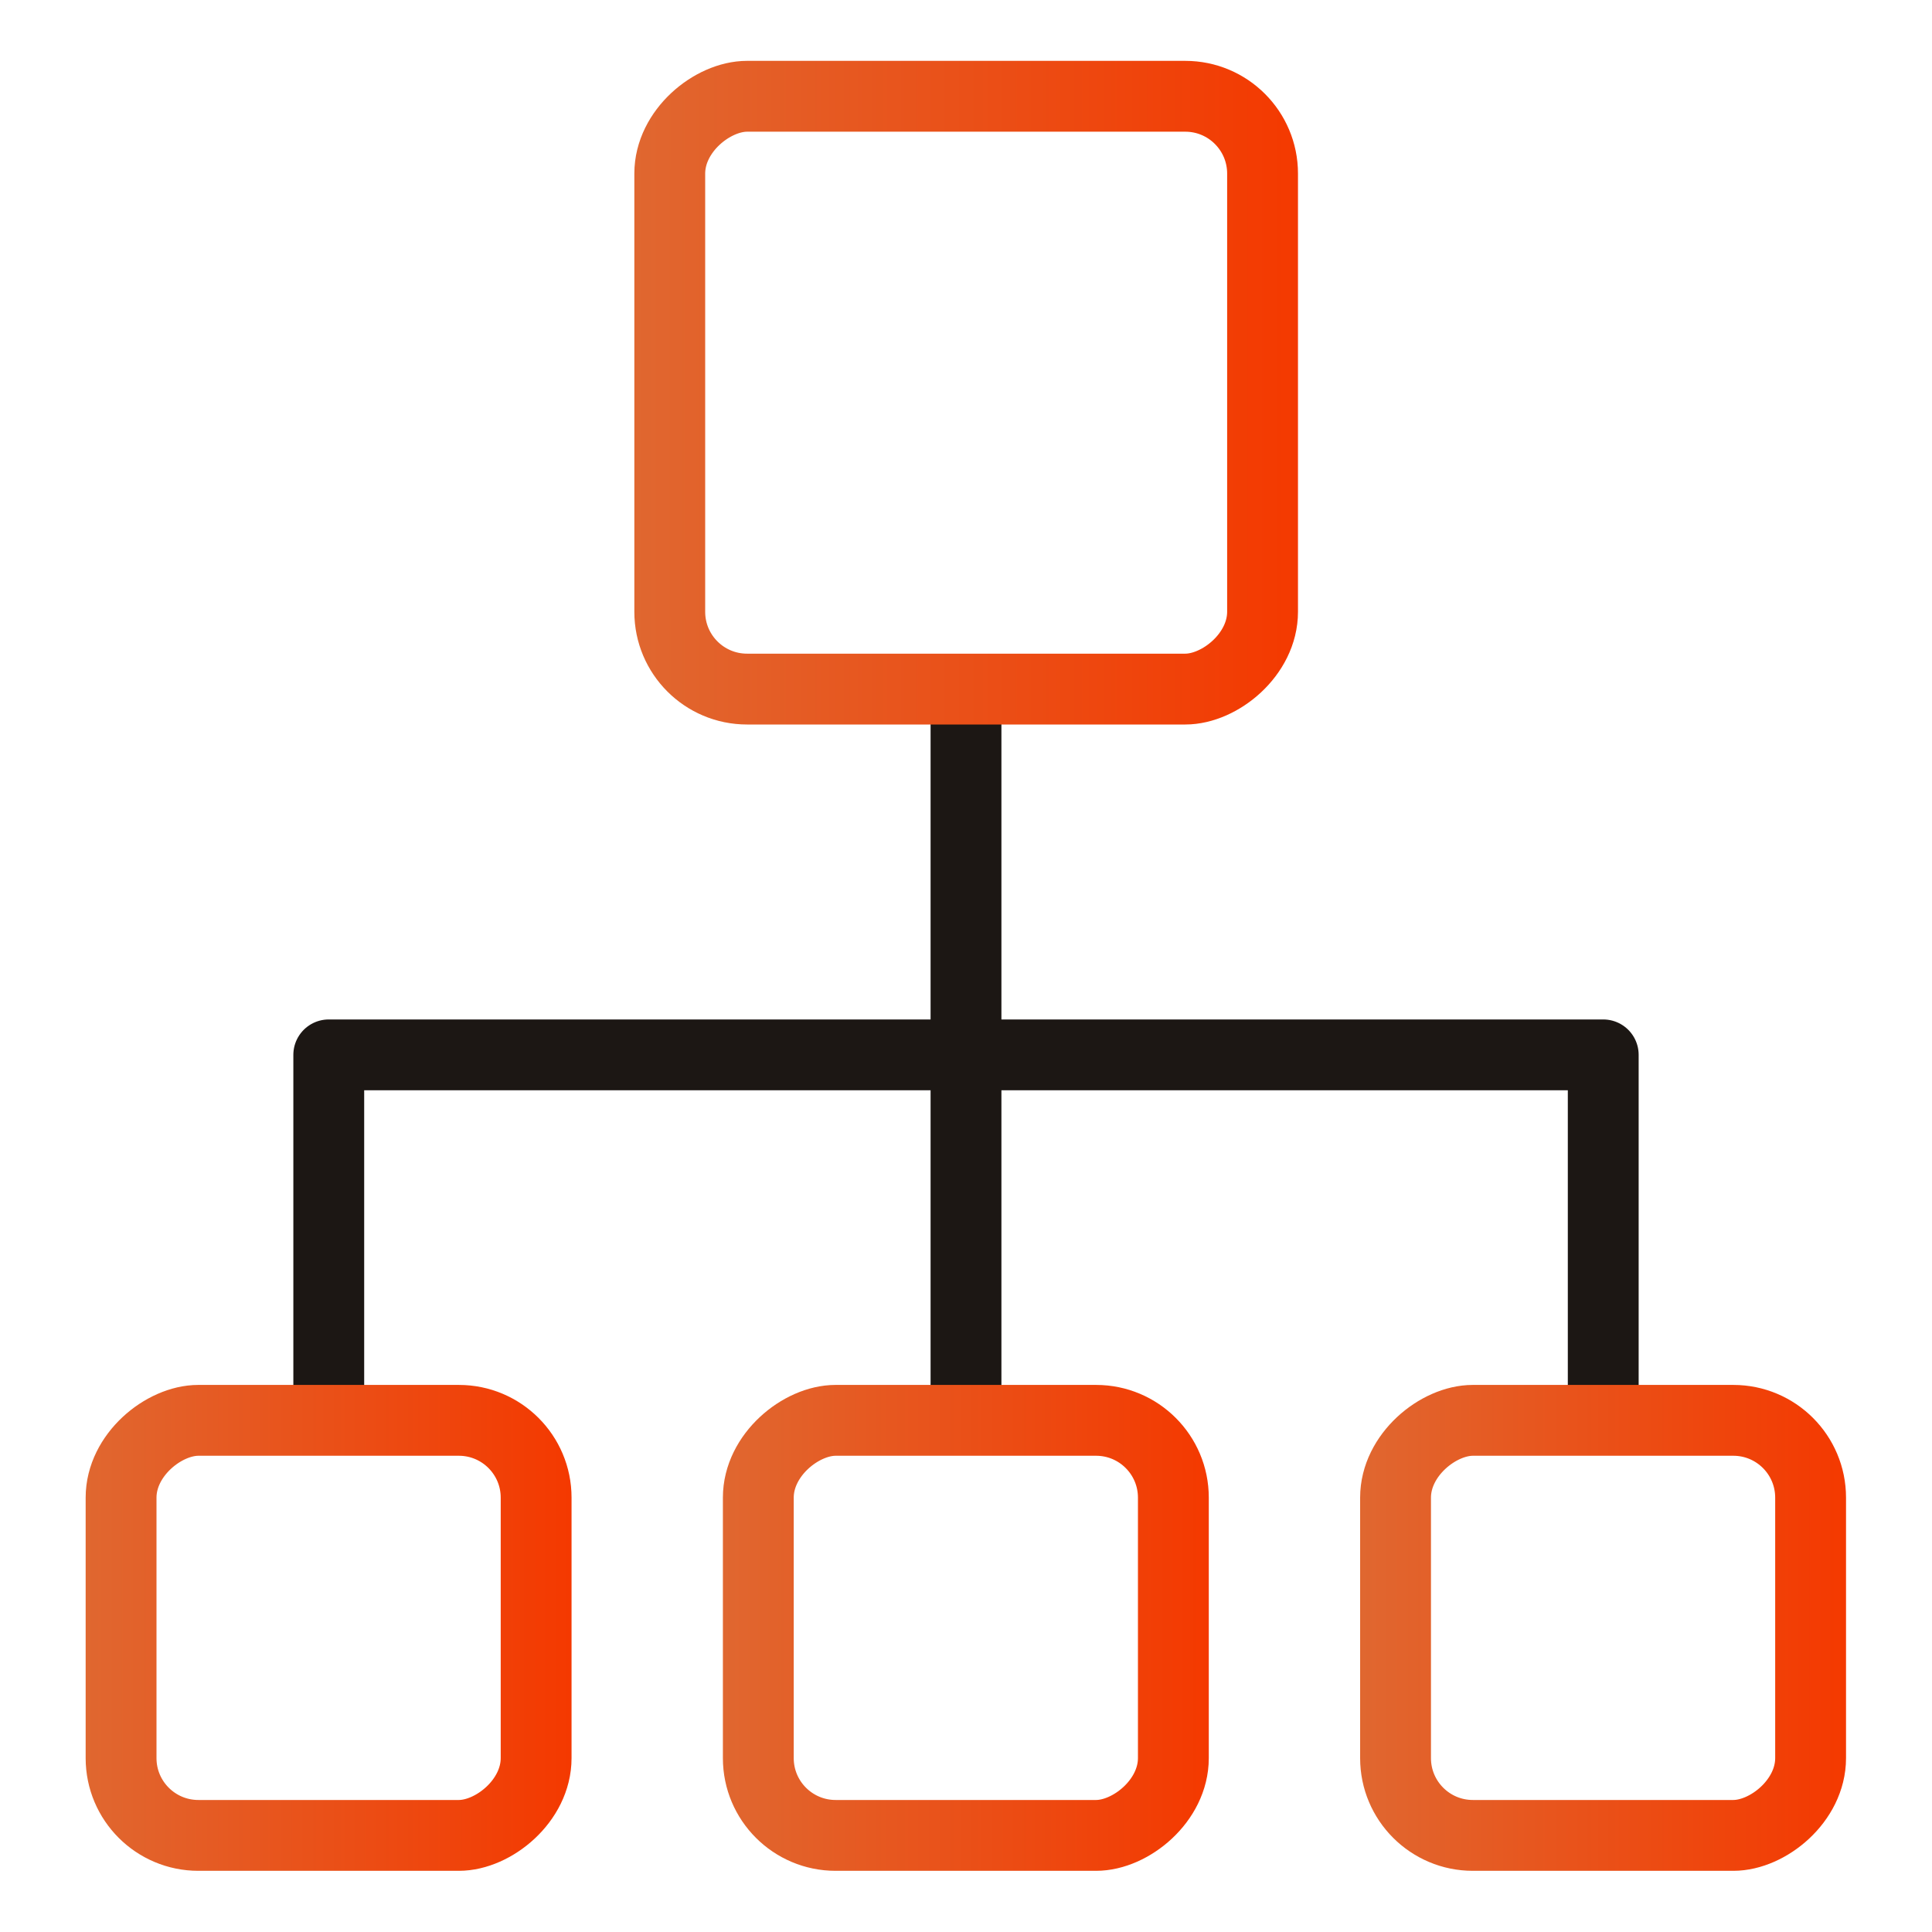
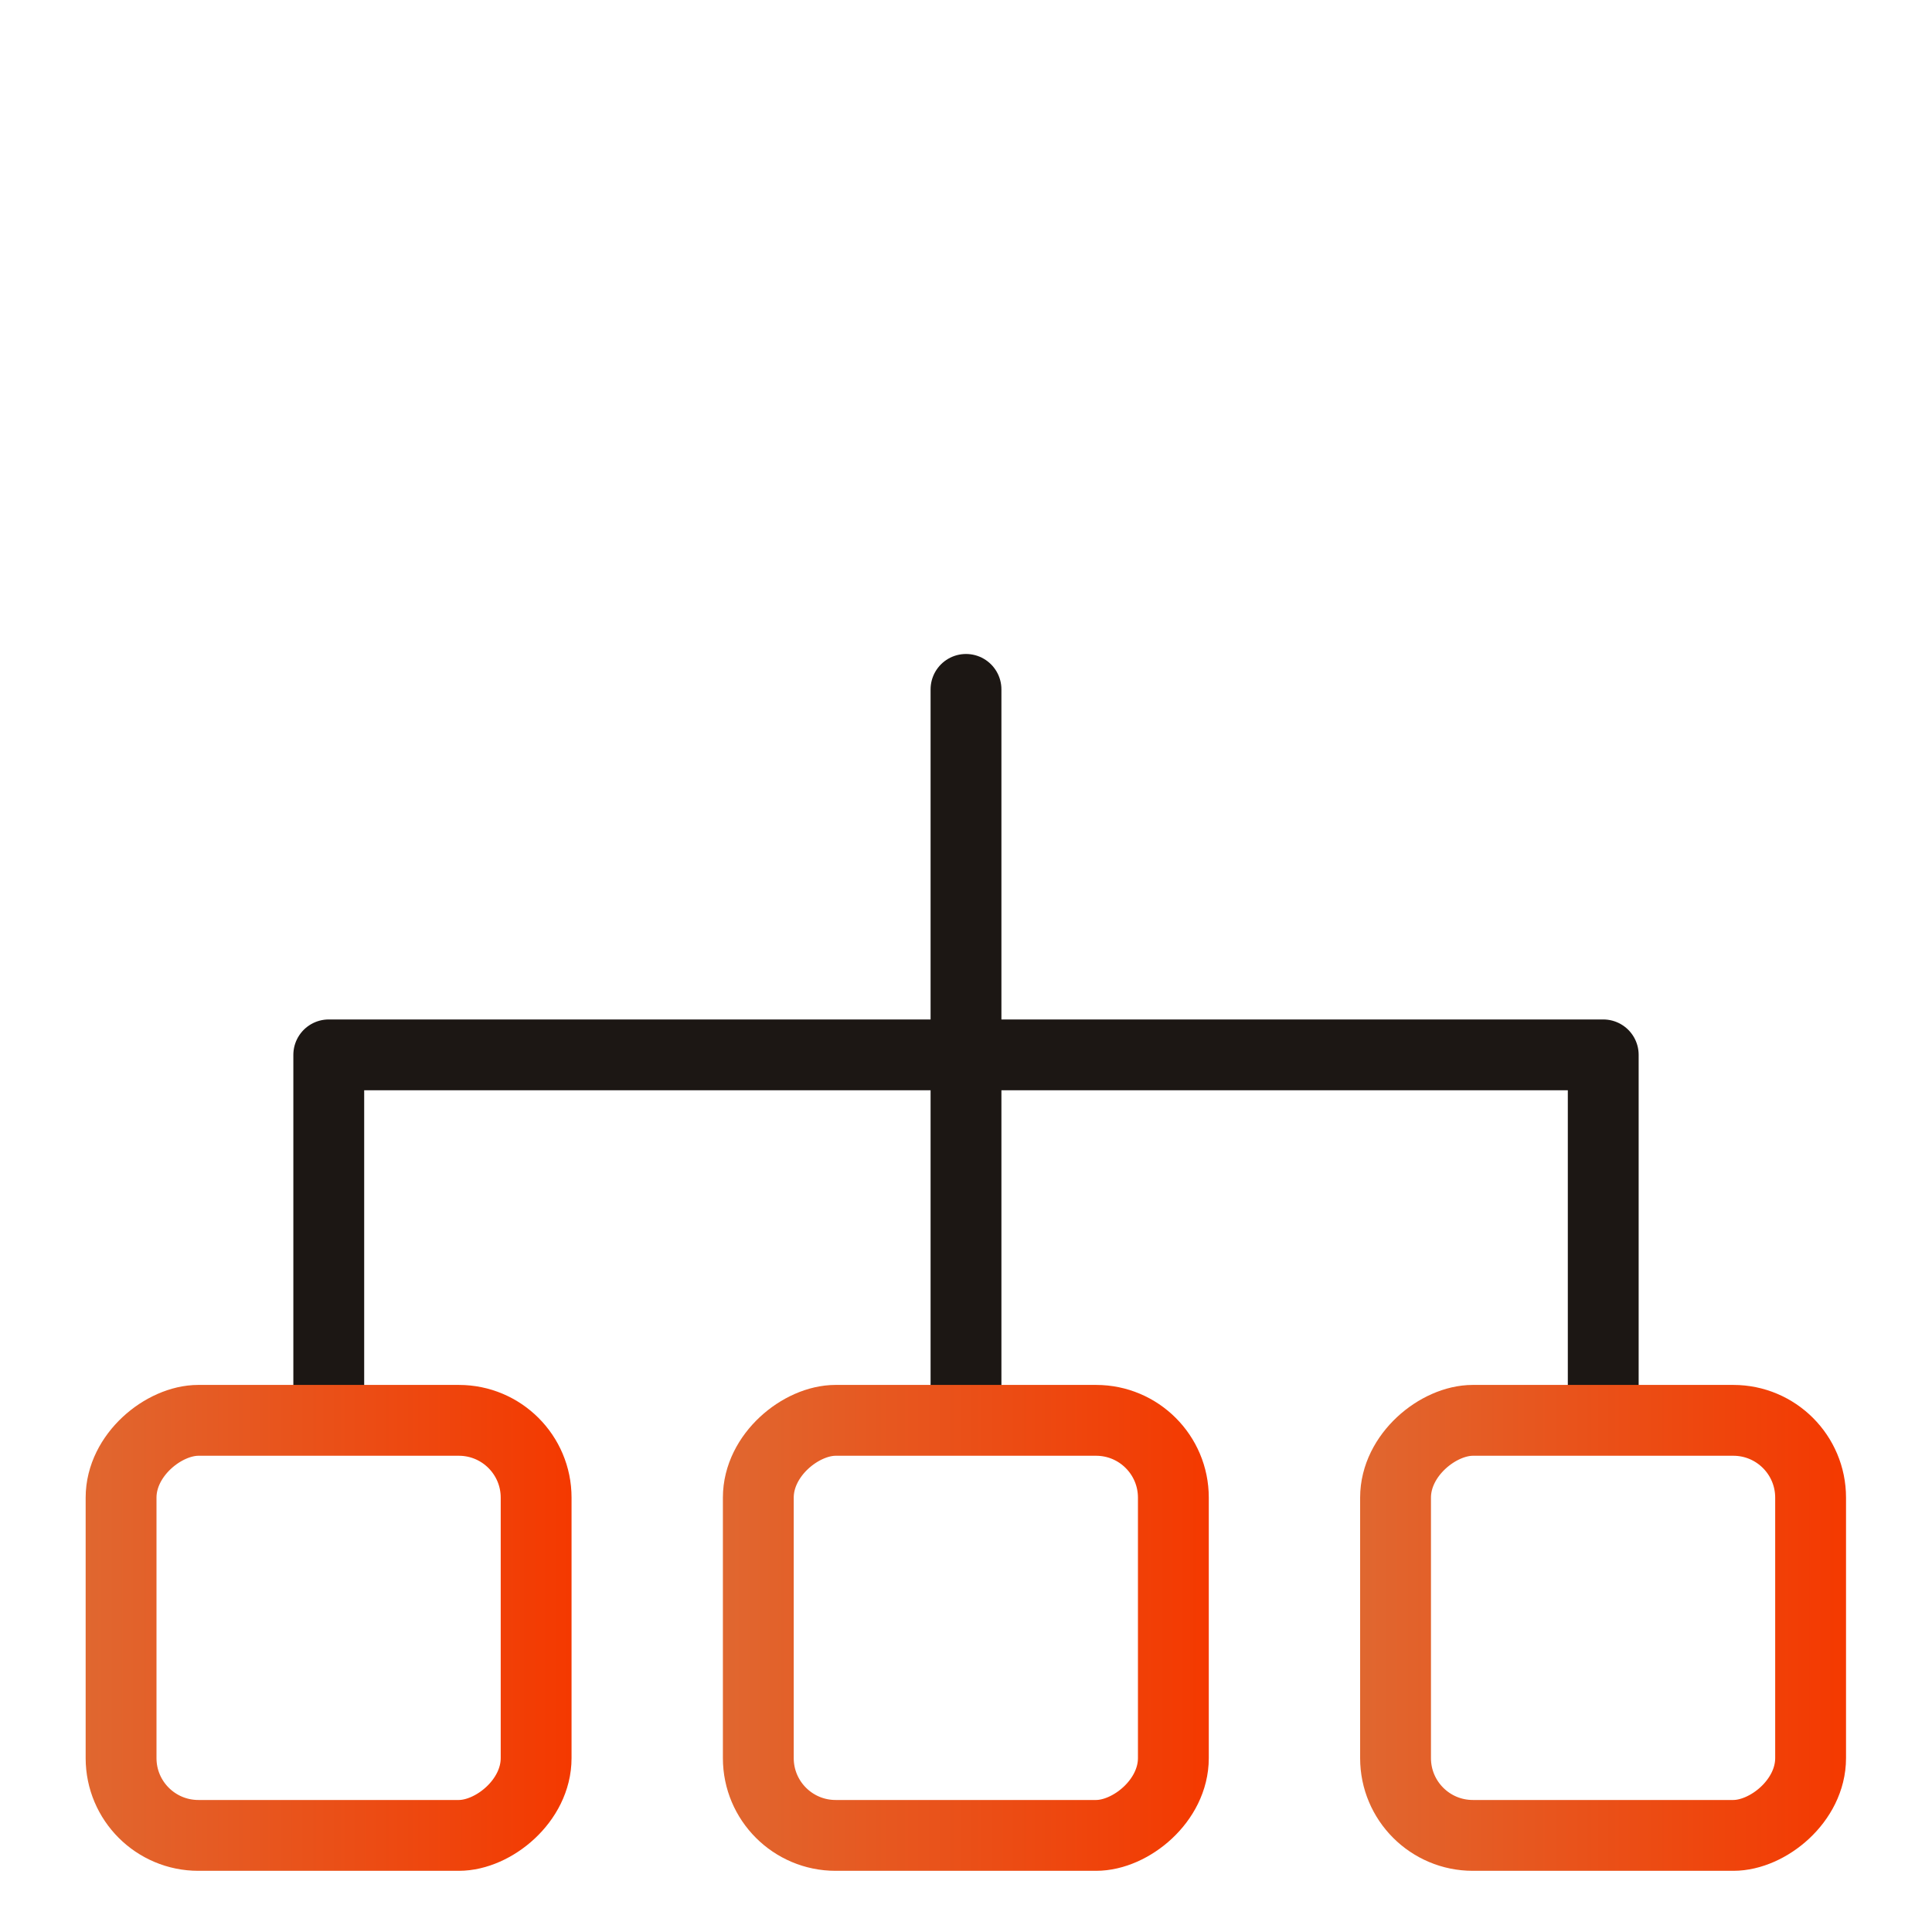
<svg xmlns="http://www.w3.org/2000/svg" xmlns:xlink="http://www.w3.org/1999/xlink" id="图层_1" data-name="图层 1" viewBox="0 0 60 60">
  <defs>
    <style>.cls-1,.cls-2,.cls-3,.cls-4,.cls-5{fill:none;stroke-linecap:round;stroke-linejoin:round;stroke-width:2.2px;}.cls-1{stroke:#1c1714;}.cls-2{stroke:url(#未命名的渐变_6);}.cls-3{stroke:url(#未命名的渐变_6-2);}.cls-4{stroke:url(#未命名的渐变_6-3);}.cls-5{stroke:url(#未命名的渐变_6-4);}</style>
    <linearGradient id="未命名的渐变_6" x1="304.76" y1="-191.15" x2="304.76" y2="-176.06" gradientTransform="translate(-294.55 234.16)" gradientUnits="userSpaceOnUse">
      <stop offset="0" stop-color="#e06730" />
      <stop offset="1" stop-color="#f43900" />
    </linearGradient>
    <linearGradient id="未命名的渐变_6-2" x1="304.76" y1="-171.36" x2="304.76" y2="-156.27" gradientTransform="translate(-274.76 214.37)" xlink:href="#未命名的渐变_6" />
    <linearGradient id="未命名的渐变_6-3" x1="304.76" y1="-151.57" x2="304.76" y2="-136.48" gradientTransform="translate(-254.98 194.58)" xlink:href="#未命名的渐变_6" />
    <linearGradient id="未命名的渐变_6-4" x1="343.12" y1="-174.12" x2="343.12" y2="-153.51" gradientTransform="translate(-313.12 176.02)" xlink:href="#未命名的渐变_6" />
  </defs>
  <title>game-adv02</title>
  <polyline class="cls-1" points="10.21 43.5 10.21 32.76 49.79 32.76 49.79 43.5" />
  <line class="cls-1" x1="30" y1="21.41" x2="30" y2="43.5" />
  <rect class="cls-2" x="3.77" y="44.11" width="12.89" height="12.89" rx="2.4" transform="translate(-40.35 60.77) rotate(-90)" />
  <rect class="cls-3" x="23.56" y="44.11" width="12.89" height="12.89" rx="2.4" transform="translate(-20.56 80.56) rotate(-90)" />
  <rect class="cls-4" x="43.35" y="44.11" width="12.89" height="12.89" rx="2.4" transform="translate(-0.77 100.35) rotate(-90)" />
-   <rect class="cls-5" x="20.8" y="3" width="18.41" height="18.41" rx="2.4" transform="translate(17.8 42.2) rotate(-90)" />
</svg>